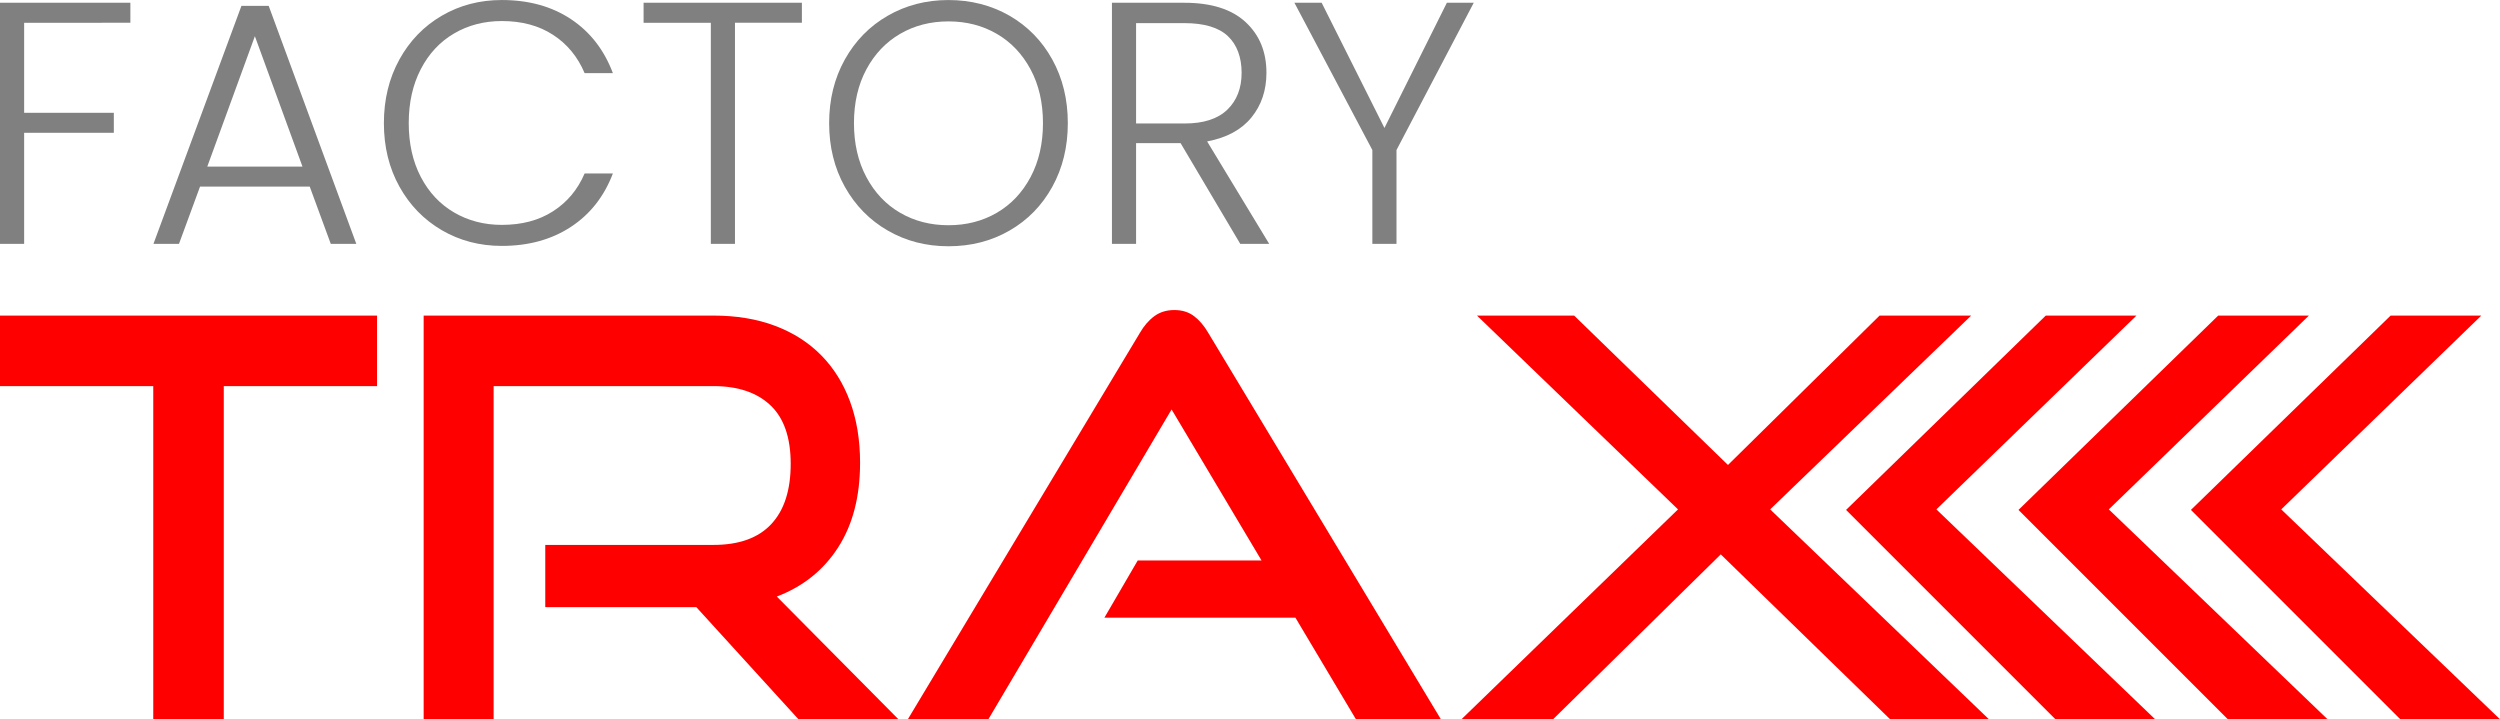
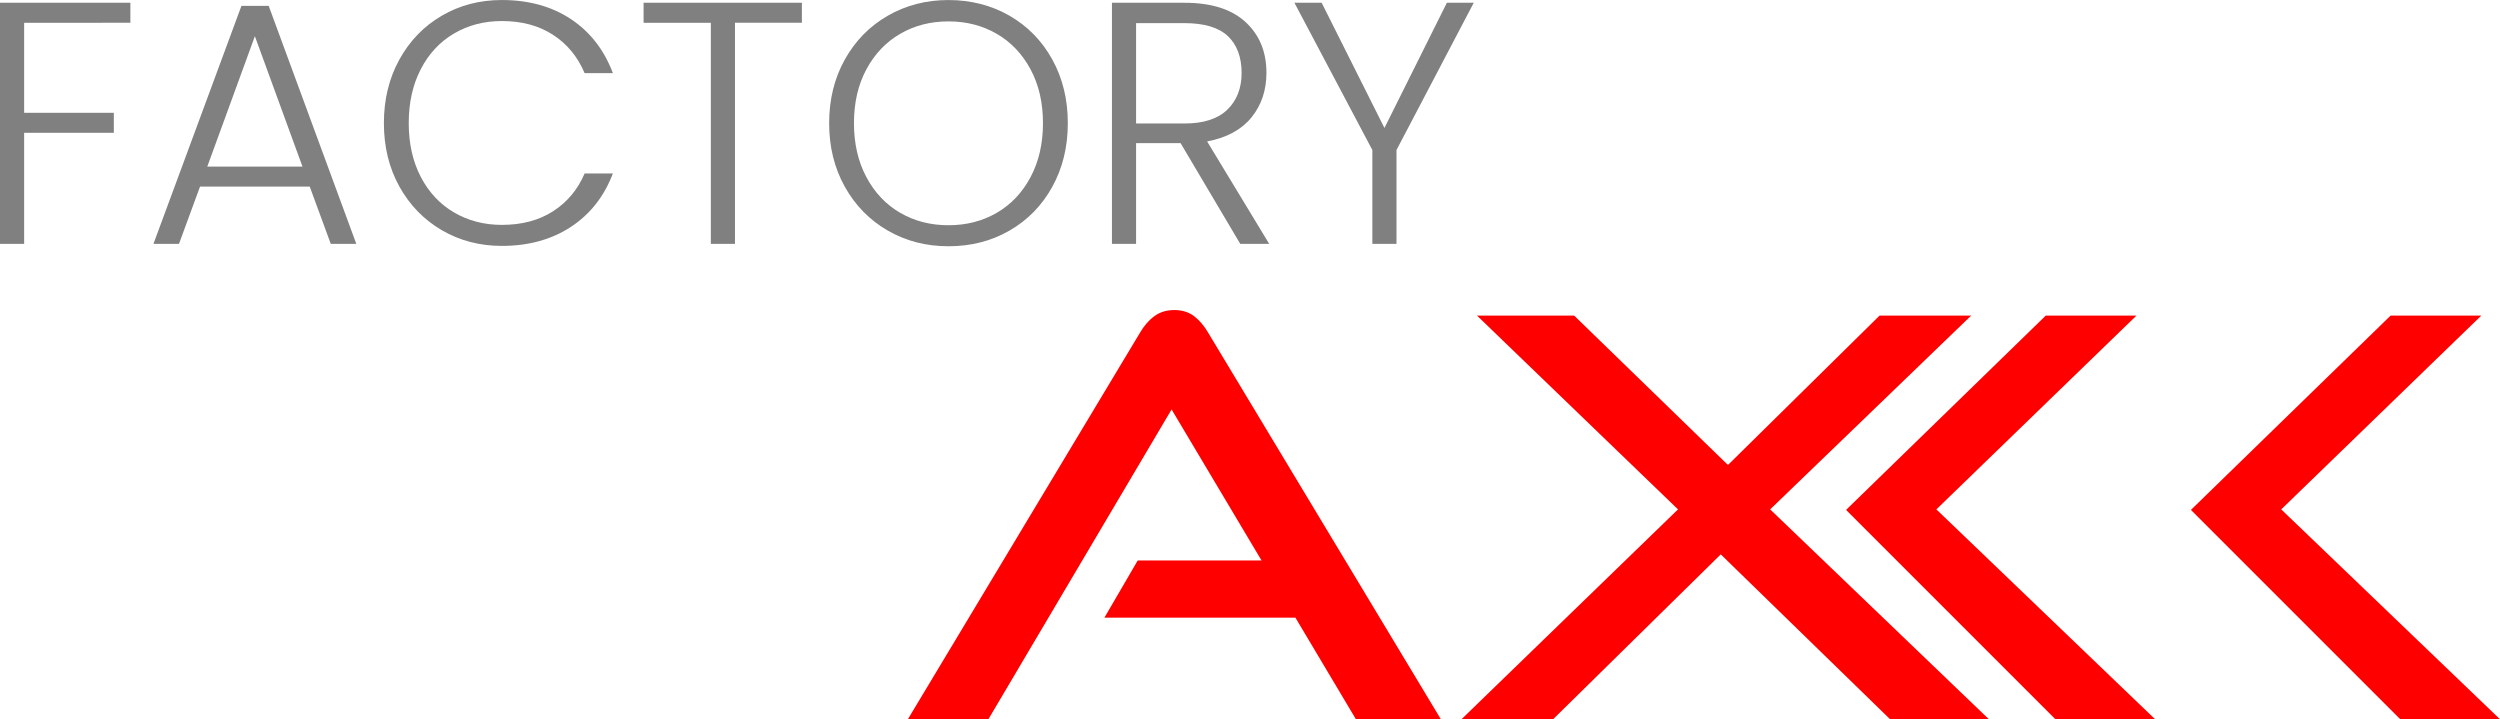
<svg xmlns="http://www.w3.org/2000/svg" id="Layer_2" viewBox="0 0 1203.41 346.23">
  <defs>
    <style>.cls-1{fill:red;}.cls-2{fill:gray;}</style>
  </defs>
  <g id="Layer_1-2">
-     <path class="cls-1" d="M73.77,346.23v-160.37H0v-33.95h181.49v33.95h-73.77v160.37h-33.95Z" />
-     <path class="cls-1" d="M384.35,346.23l-49.18-53.99h-72.7v-29.94h80.99c12.29,0,21.56-3.34,27.8-10.02,6.24-6.68,9.35-16.35,9.35-29s-3.25-22.05-9.76-28.2c-6.51-6.15-15.64-9.22-27.4-9.22h-105.84v160.37h-33.68v-194.32h139.52c11.05,0,20.94,1.65,29.67,4.94,8.73,3.3,16.12,8.02,22.18,14.17,6.06,6.15,10.69,13.59,13.9,22.32,3.21,8.73,4.81,18.53,4.81,29.4,0,16.22-3.52,29.8-10.56,40.76-7.04,10.96-16.88,18.84-29.53,23.65l58.54,59.07h-48.11Z" />
    <path class="cls-1" d="M652.7,346.23l-29.13-48.91h-91.95l16.04-27.53h59.6l-43.3-72.7-88.2,149.14h-38.76l111.72-186.03c1.96-3.38,4.28-6.06,6.95-8.02,2.67-1.96,5.88-2.94,9.62-2.94s6.9.98,9.49,2.94c2.58,1.96,4.85,4.64,6.82,8.02l111.99,186.03h-40.89Z" />
    <path class="cls-1" d="M909.83,346.23l-81.52-79.38-80.72,79.38h-44.1l104.24-101.03-96.76-93.28h46.77l74.04,71.9,72.97-71.9h44.1l-96.76,93.28,105.31,101.03h-47.58Z" />
    <path class="cls-2" d="M62.76,1.33v9.63H11.62v43.33h43.17v9.63H11.62v53.46H0V1.33h62.76Z" />
    <path class="cls-2" d="M149.09,89.82h-52.8l-10.13,27.56h-12.29L116.22,2.82h13.12l42.17,114.56h-12.29l-10.13-27.56ZM145.6,80.19l-22.91-62.76-22.91,62.76h45.82Z" />
    <path class="cls-2" d="M192.25,28.64c4.98-9.02,11.79-16.05,20.42-21.08,8.63-5.04,18.26-7.55,28.89-7.55,12.95,0,24.04,3.07,33.29,9.21,9.24,6.14,15.96,14.8,20.17,25.98h-13.61c-3.32-7.86-8.38-14-15.19-18.43-6.81-4.43-15.03-6.64-24.65-6.64-8.52,0-16.19,1.99-22.99,5.98-6.81,3.98-12.15,9.71-16.02,17.18-3.88,7.47-5.81,16.13-5.81,25.98s1.94,18.49,5.81,25.9c3.87,7.42,9.21,13.12,16.02,17.1,6.81,3.98,14.47,5.98,22.99,5.98,9.63,0,17.85-2.18,24.65-6.56,6.81-4.37,11.87-10.43,15.19-18.18h13.61c-4.21,11.07-10.96,19.65-20.25,25.73-9.3,6.09-20.37,9.13-33.2,9.13-10.63,0-20.25-2.52-28.89-7.55-8.63-5.04-15.44-12.04-20.42-21-4.98-8.97-7.47-19.15-7.47-30.55s2.49-21.61,7.47-30.63Z" />
    <path class="cls-2" d="M386,1.33v9.63h-32.21v106.42h-11.62V10.96h-32.37V1.33h76.2Z" />
    <path class="cls-2" d="M427.34,110.99c-8.74-5.04-15.63-12.06-20.67-21.08-5.04-9.02-7.55-19.23-7.55-30.63s2.52-21.61,7.55-30.63c5.04-9.02,11.92-16.05,20.67-21.08,8.74-5.04,18.48-7.55,29.22-7.55s20.64,2.52,29.39,7.55c8.74,5.04,15.61,12.07,20.59,21.08,4.98,9.02,7.47,19.23,7.47,30.63s-2.49,21.61-7.47,30.63c-4.98,9.02-11.84,16.05-20.59,21.08-8.74,5.04-18.54,7.55-29.39,7.55s-20.48-2.52-29.22-7.55ZM479.8,102.44c6.86-3.98,12.29-9.71,16.27-17.18,3.98-7.47,5.98-16.13,5.98-25.98s-1.99-18.48-5.98-25.9c-3.98-7.41-9.41-13.12-16.27-17.1-6.86-3.98-14.61-5.98-23.24-5.98s-16.38,1.99-23.24,5.98c-6.86,3.98-12.29,9.69-16.27,17.1-3.98,7.42-5.98,16.05-5.98,25.9s1.99,18.51,5.98,25.98c3.98,7.47,9.41,13.2,16.27,17.18,6.86,3.98,14.61,5.98,23.24,5.98s16.38-1.99,23.24-5.98Z" />
    <path class="cls-2" d="M597.01,117.38l-28.72-48.48h-21.42v48.48h-11.62V1.33h34.86c12.95,0,22.77,3.1,29.47,9.3,6.7,6.2,10.04,14.33,10.04,24.41,0,8.41-2.41,15.58-7.22,21.5-4.81,5.92-11.93,9.77-21.33,11.54l29.88,49.31h-13.95ZM546.87,59.44h23.41c9.07,0,15.91-2.21,20.5-6.64,4.59-4.43,6.89-10.35,6.89-17.76s-2.22-13.53-6.64-17.68c-4.43-4.15-11.4-6.23-20.92-6.23h-23.24v48.31Z" />
    <path class="cls-2" d="M709.41,1.33l-37.19,70.89v45.16h-11.62v-45.16L623.08,1.33h13.12l30.22,60.27,30.05-60.27h12.95Z" />
    <polygon class="cls-1" points="984.75 151.92 1028.41 151.92 932.1 245.2 1037.41 346.23 989.41 346.23 888.63 245.45 984.75 151.92" />
-     <polygon class="cls-1" points="1067.75 151.92 1111.41 151.92 1015.1 245.2 1120.41 346.23 1072.41 346.23 971.63 245.45 1067.75 151.92" />
    <polygon class="cls-1" points="1150.75 151.92 1194.41 151.92 1098.1 245.2 1203.41 346.23 1155.41 346.23 1054.63 245.45 1150.75 151.92" />
  </g>
</svg>